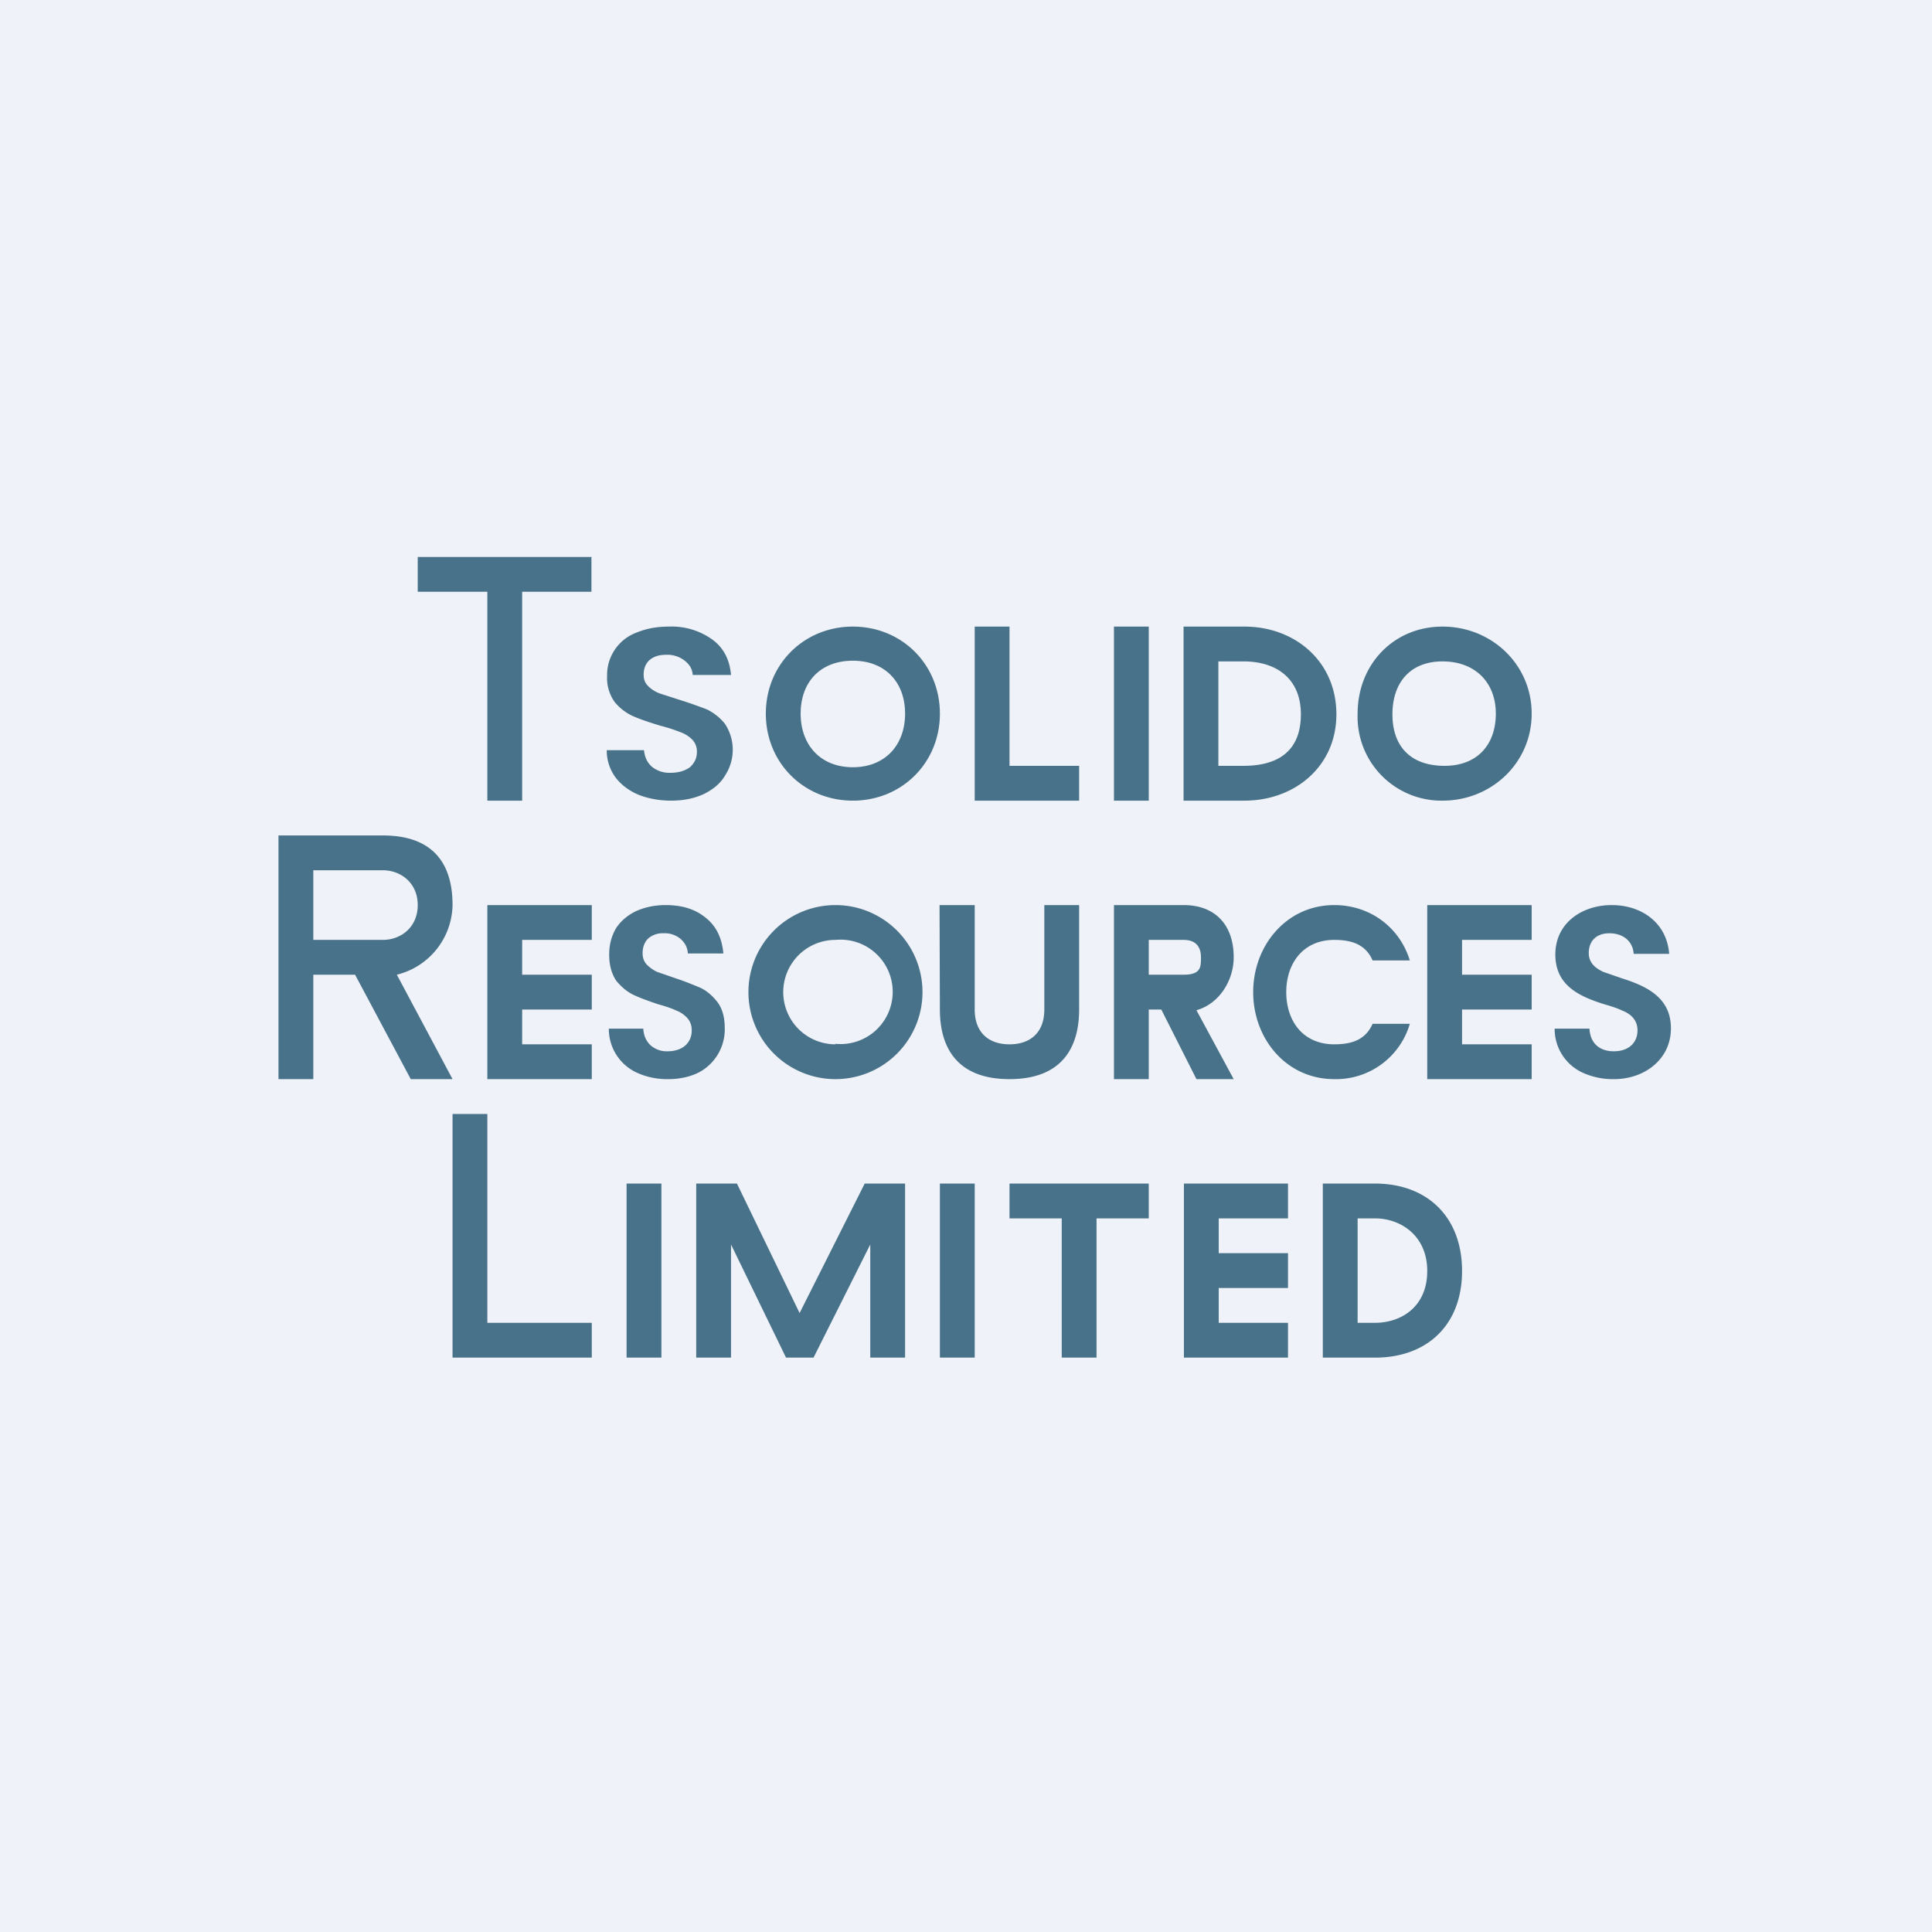
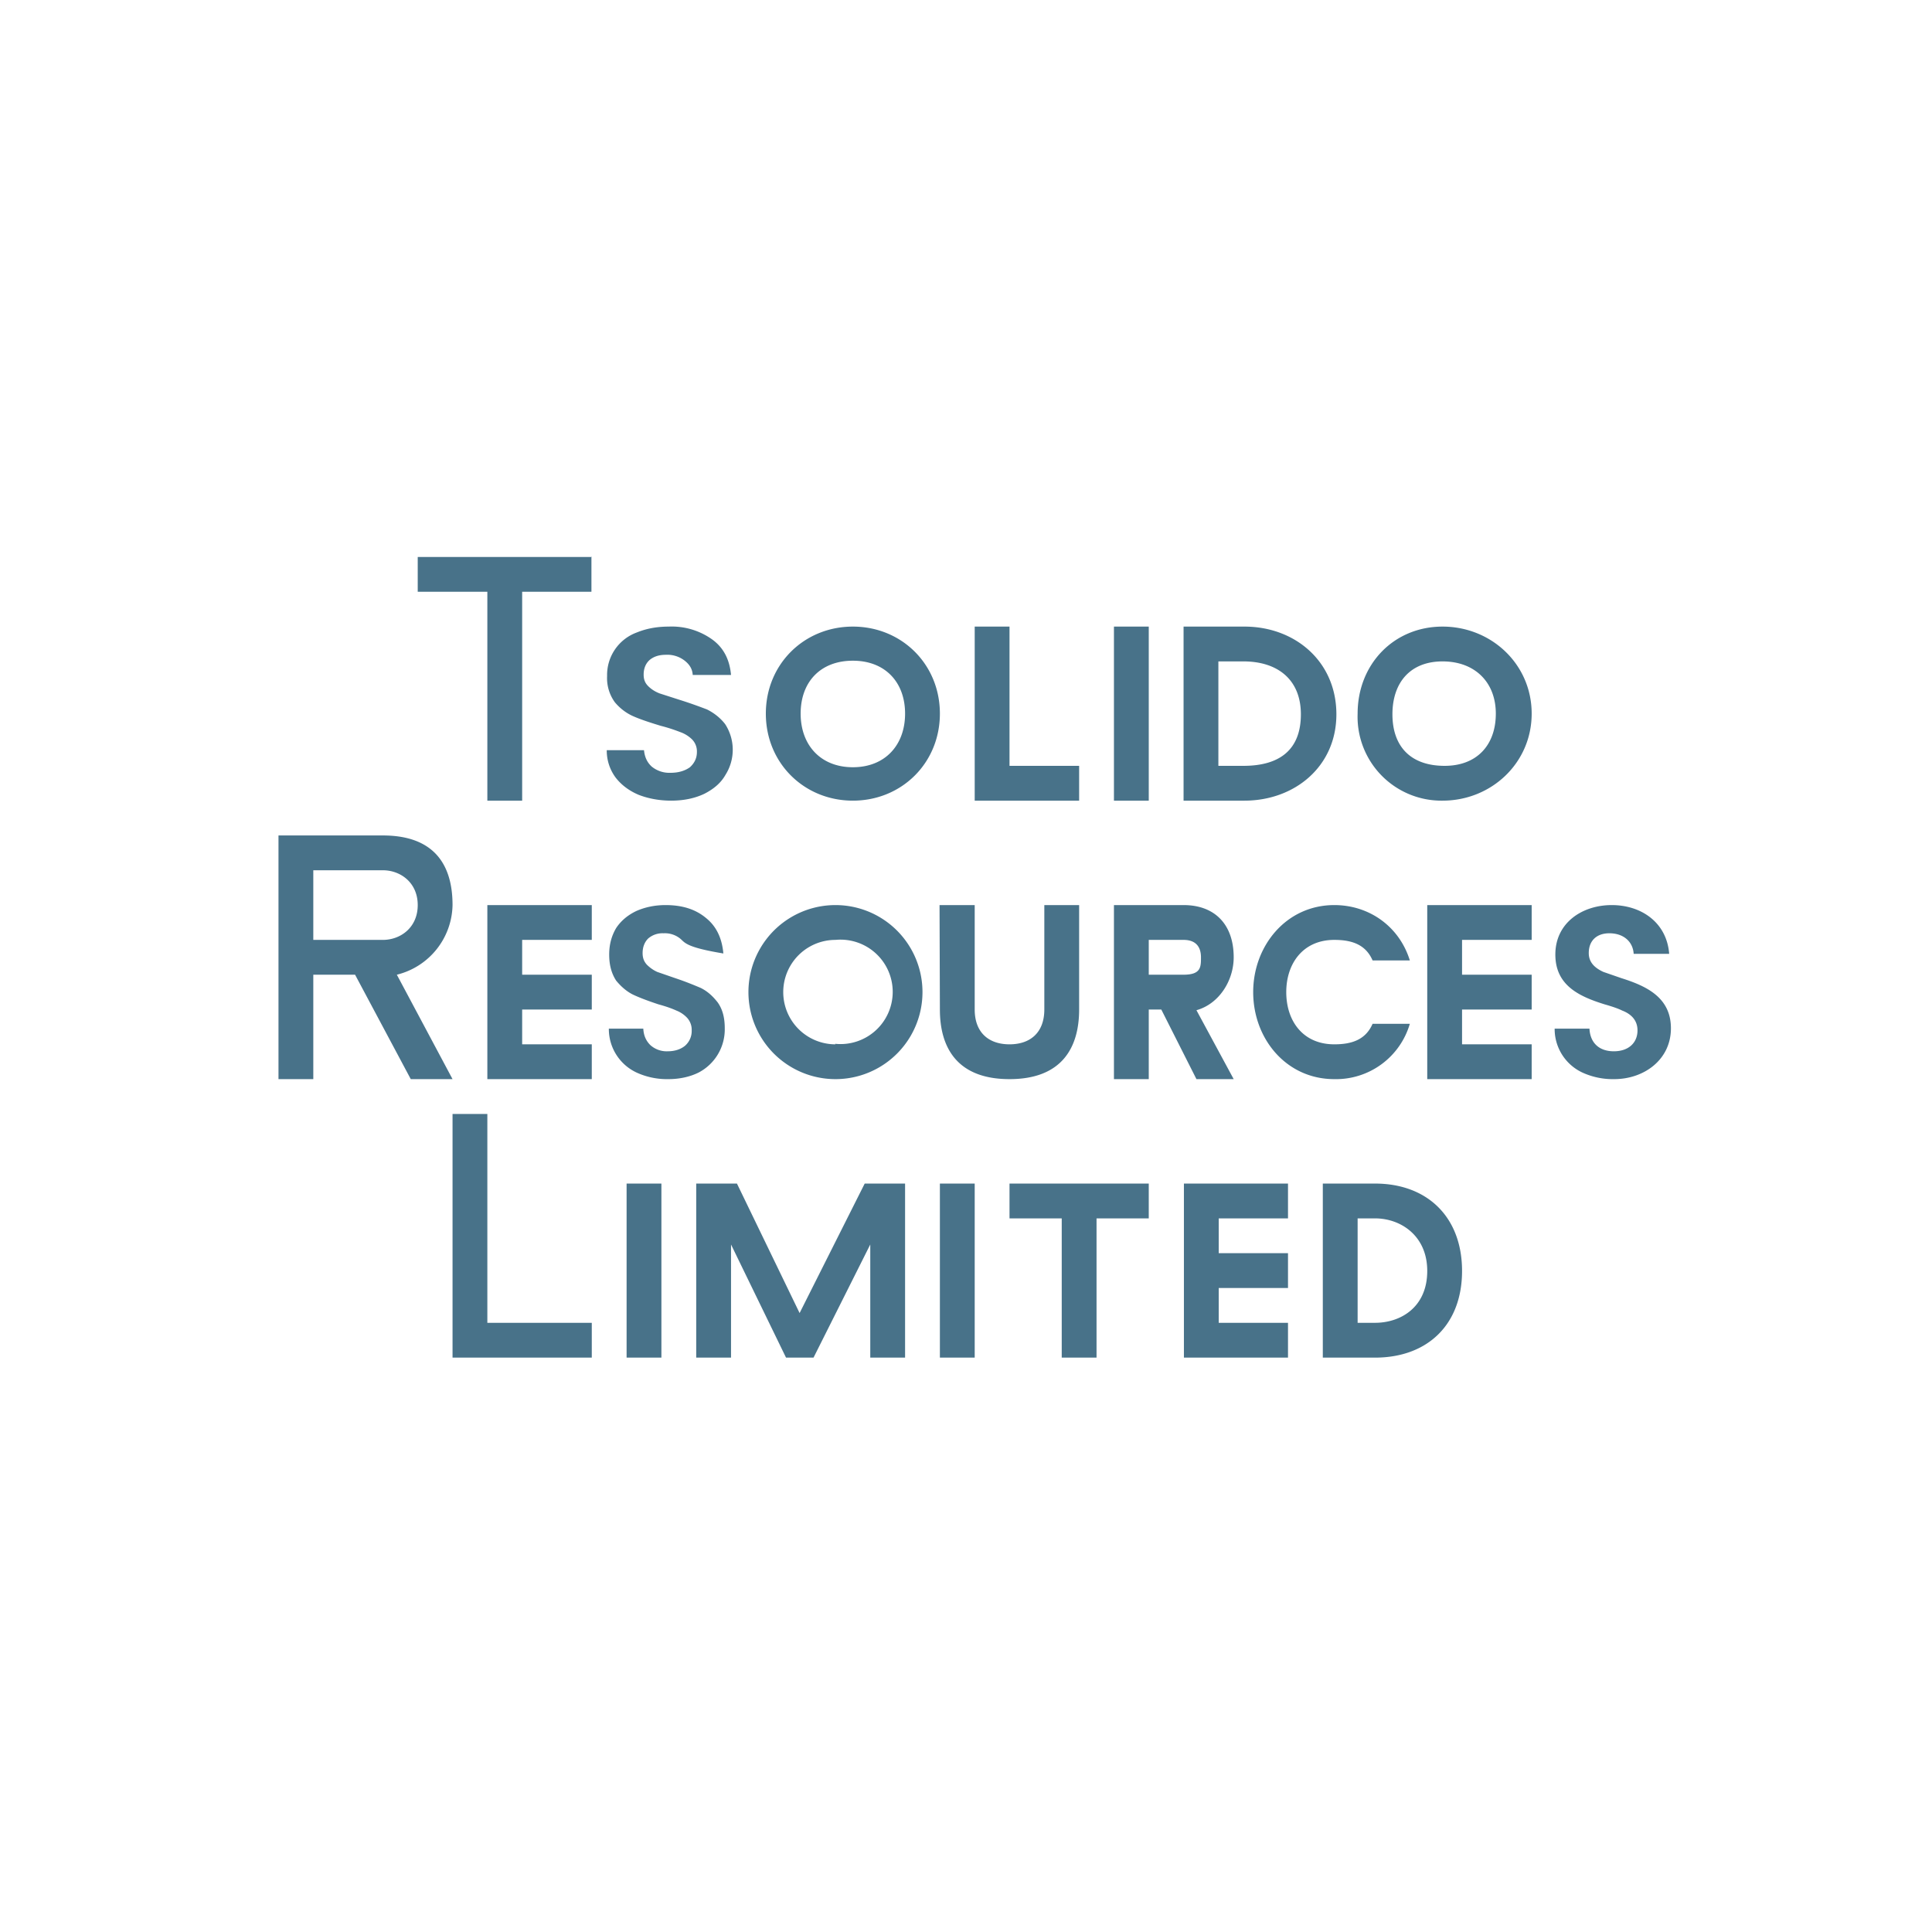
<svg xmlns="http://www.w3.org/2000/svg" viewBox="0 0 55.5 55.5">
-   <path d="M 0,0 H 55.5 V 55.5 H 0 Z" fill="rgb(239, 242, 248)" />
-   <path d="M 16.99,15.985 V 17 H 15 V 23 H 14 V 17 H 12 V 16 H 17 Z M 19.28,23 C 18.94,23 18.62,22.94 18.34,22.83 C 18.06,22.71 17.84,22.54 17.68,22.33 A 1.3,1.3 0 0,1 17.43,21.55 H 18.5 C 18.52,21.75 18.59,21.9 18.72,22.02 A 0.8,0.8 0 0,0 19.26,22.2 C 19.5,22.2 19.68,22.14 19.82,22.04 C 19.95,21.92 20.02,21.78 20.02,21.6 A 0.49,0.49 0 0,0 19.88,21.24 A 0.92,0.92 0 0,0 19.54,21.03 A 4.78,4.78 0 0,0 18.98,20.85 C 18.65,20.75 18.38,20.66 18.18,20.57 C 17.98,20.48 17.8,20.34 17.66,20.17 A 1.18,1.18 0 0,1 17.44,19.42 A 1.3,1.3 0 0,1 18.29,18.17 C 18.56,18.06 18.86,18 19.21,18 A 2,2 0 0,1 20.46,18.37 C 20.79,18.61 20.96,18.95 21,19.39 H 19.9 C 19.89,19.22 19.81,19.09 19.67,18.98 A 0.81,0.81 0 0,0 19.13,18.81 C 18.93,18.81 18.78,18.86 18.66,18.96 C 18.55,19.06 18.49,19.2 18.49,19.38 C 18.49,19.52 18.53,19.62 18.62,19.71 C 18.71,19.8 18.82,19.87 18.95,19.92 L 19.51,20.1 C 19.83,20.2 20.1,20.3 20.31,20.38 C 20.51,20.48 20.69,20.62 20.83,20.8 A 1.35,1.35 0 0,1 20.84,22.26 C 20.71,22.49 20.51,22.66 20.24,22.8 C 19.97,22.93 19.65,23 19.28,23 Z M 24.5,23 C 23.1,23 22,21.92 22,20.5 S 23.1,18 24.5,18 S 27,19.08 27,20.5 S 25.9,23 24.5,23 Z M 24.5,22.04 C 25.43,22.04 26,21.4 26,20.5 S 25.43,18.98 24.5,18.98 S 23,19.59 23,20.5 C 23,21.4 23.57,22.04 24.5,22.04 Z M 29,22 H 31 V 23 H 28 V 18 H 29 V 22 Z M 33,18 V 23 H 32 V 18 H 33 Z M 35.75,18 C 37.2,18 38.39,19 38.39,20.52 C 38.39,22.02 37.19,23 35.75,23 H 34 V 18 H 35.75 Z M 35.72,22 C 36.77,22 37.37,21.53 37.37,20.52 C 37.37,19.52 36.7,19 35.72,19 H 35 V 22 H 35.72 Z M 41.44,23 A 2.41,2.41 0 0,1 39,20.5 C 39,19.08 40.04,18 41.44,18 S 44,19.08 44,20.5 S 42.84,23 41.44,23 Z M 41.5,22 C 42.43,22 42.97,21.4 42.97,20.5 S 42.37,19 41.44,19 S 40,19.61 40,20.52 C 40,21.42 40.5,22 41.5,22 Z M 11.8,31 L 10.2,28 H 9 V 31 H 8 V 24 H 11 C 12.28,24 13,24.64 13,26 A 2.1,2.1 0 0,1 11.4,28 L 13,31 H 11.8 Z M 9,27 H 11 C 11.5,27 12,26.65 12,26 S 11.5,25 11,25 H 9 V 27 Z M 15,27 V 28 H 17 V 29 H 15 V 30 H 17 V 31 H 14 V 26 H 17 V 27 H 15 Z M 19.2,31 A 2.1,2.1 0 0,1 18.33,30.83 A 1.38,1.38 0 0,1 17.49,29.55 H 18.48 C 18.49,29.75 18.56,29.9 18.68,30.02 A 0.7,0.7 0 0,0 19.18,30.2 C 19.39,30.2 19.56,30.14 19.68,30.04 A 0.56,0.56 0 0,0 19.87,29.6 A 0.51,0.51 0 0,0 19.74,29.24 A 0.84,0.84 0 0,0 19.43,29.03 C 19.3,28.97 19.13,28.91 18.91,28.85 C 18.61,28.75 18.37,28.66 18.18,28.57 C 18,28.48 17.84,28.34 17.7,28.17 C 17.57,27.97 17.5,27.73 17.5,27.42 C 17.5,27.13 17.57,26.88 17.7,26.66 C 17.84,26.45 18.03,26.29 18.28,26.17 C 18.53,26.06 18.81,26 19.12,26 C 19.6,26 19.98,26.12 20.28,26.37 C 20.58,26.61 20.74,26.95 20.78,27.39 H 19.76 C 19.75,27.22 19.68,27.09 19.56,26.98 A 0.7,0.7 0 0,0 19.06,26.81 A 0.63,0.63 0 0,0 18.62,26.96 C 18.52,27.06 18.46,27.2 18.46,27.38 C 18.46,27.52 18.5,27.62 18.58,27.71 C 18.67,27.8 18.77,27.87 18.88,27.92 L 19.4,28.1 C 19.7,28.2 19.94,28.3 20.13,28.38 C 20.33,28.48 20.48,28.62 20.62,28.8 C 20.76,29 20.82,29.24 20.82,29.54 A 1.4,1.4 0 0,1 20.07,30.81 C 19.83,30.93 19.53,31 19.2,31 Z M 28,26 V 29 C 28,29.66 28.4,30 29,30 S 30,29.66 30,29 V 26 H 31 V 29 C 31,30.1 30.5,31 29,31 S 27,30.1 27,29 L 26.99,26 H 28 Z M 34.37,31 L 33.36,29 H 33 V 31 H 32 V 26 H 34 C 34.9,26 35.44,26.56 35.44,27.5 C 35.44,28.17 35.02,28.84 34.37,29.02 L 35.44,31 H 34.37 Z M 33,28 H 34 C 34.5,28 34.5,27.78 34.5,27.5 S 34.37,27 34,27 H 33 V 28 Z M 36,28.5 C 36,27.17 36.95,26 38.33,26 C 39.34,26 40.2,26.62 40.5,27.59 H 39.43 C 39.23,27.13 38.83,27 38.33,27 C 37.43,27 36.95,27.68 36.95,28.5 C 36.95,29.33 37.43,30 38.33,30 C 38.83,30 39.23,29.87 39.43,29.41 H 40.5 A 2.21,2.21 0 0,1 38.33,31 C 36.95,31 36,29.84 36,28.5 Z M 42,27 V 28 H 44 V 29 H 42 V 30 H 44 V 31 H 41 V 26 H 44 V 27 H 42 Z M 46.37,31 A 2.1,2.1 0 0,1 45.5,30.83 A 1.38,1.38 0 0,1 44.66,29.55 H 45.66 C 45.68,29.95 45.93,30.2 46.36,30.2 C 46.79,30.2 47.04,29.95 47.04,29.6 C 47.04,29.31 46.86,29.13 46.6,29.03 C 46.48,28.97 46.3,28.91 46.09,28.85 C 45.35,28.62 44.68,28.3 44.68,27.42 C 44.68,26.51 45.45,26 46.3,26 C 47.15,26 47.88,26.5 47.95,27.4 H 46.93 C 46.91,27.06 46.65,26.81 46.23,26.81 C 45.88,26.81 45.64,27.01 45.64,27.38 C 45.64,27.65 45.82,27.81 46.06,27.92 L 46.58,28.1 C 47.31,28.33 48,28.66 48,29.54 C 48,30.44 47.23,31 46.37,31 Z M 14,38 H 17 V 39 H 13 V 32 H 14 V 38 Z M 19,34 V 39 H 18 V 34 H 19 Z M 26,34 V 39 H 25 V 35.75 L 23.37,39 H 22.58 L 21,35.75 V 39 H 20 V 34 H 21.17 L 22.97,37.72 L 24.84,34 H 26 Z M 28,34 V 39 H 27 V 34 H 28 Z M 33,34 V 35 H 31.5 V 39 H 30.5 V 35 H 29 V 34 H 33 Z M 35.01,35 V 36 H 37 V 37 H 35.01 V 38 H 37 V 39 H 34.01 V 34 H 37 V 35 H 35.01 Z M 39.5,34 C 41,34 42,34.96 42,36.51 C 42,38.06 41,39 39.5,39 H 38 V 34 H 39.5 Z M 39.5,38 C 40.24,38 41,37.55 41,36.51 C 41,35.5 40.24,35 39.5,35 H 39 V 38 H 39.5 Z" fill="rgb(72, 114, 137)" />
+   <path d="M 16.99,15.985 V 17 H 15 V 23 H 14 V 17 H 12 V 16 H 17 Z M 19.28,23 C 18.94,23 18.62,22.94 18.34,22.83 C 18.06,22.71 17.84,22.54 17.68,22.33 A 1.3,1.3 0 0,1 17.43,21.55 H 18.5 C 18.52,21.75 18.59,21.9 18.72,22.02 A 0.8,0.8 0 0,0 19.26,22.2 C 19.5,22.2 19.68,22.14 19.82,22.04 C 19.95,21.92 20.02,21.78 20.02,21.6 A 0.49,0.49 0 0,0 19.88,21.24 A 0.92,0.92 0 0,0 19.54,21.03 A 4.78,4.78 0 0,0 18.98,20.85 C 18.65,20.75 18.38,20.66 18.18,20.57 C 17.98,20.48 17.8,20.34 17.66,20.17 A 1.18,1.18 0 0,1 17.44,19.42 A 1.3,1.3 0 0,1 18.29,18.17 C 18.56,18.06 18.86,18 19.21,18 A 2,2 0 0,1 20.46,18.37 C 20.79,18.61 20.96,18.95 21,19.39 H 19.9 C 19.89,19.22 19.81,19.09 19.67,18.98 A 0.81,0.81 0 0,0 19.13,18.81 C 18.93,18.81 18.78,18.86 18.66,18.96 C 18.55,19.06 18.49,19.2 18.49,19.38 C 18.49,19.52 18.53,19.62 18.62,19.71 C 18.71,19.8 18.82,19.87 18.95,19.92 L 19.51,20.1 C 19.83,20.2 20.1,20.3 20.31,20.38 C 20.51,20.48 20.69,20.62 20.83,20.8 A 1.35,1.35 0 0,1 20.84,22.26 C 20.71,22.49 20.51,22.66 20.24,22.8 C 19.97,22.93 19.65,23 19.28,23 Z M 24.5,23 C 23.1,23 22,21.92 22,20.5 S 23.1,18 24.5,18 S 27,19.08 27,20.5 S 25.9,23 24.5,23 Z M 24.5,22.04 C 25.43,22.04 26,21.4 26,20.5 S 25.43,18.98 24.5,18.98 S 23,19.59 23,20.5 C 23,21.4 23.57,22.04 24.5,22.04 Z M 29,22 H 31 V 23 H 28 V 18 H 29 V 22 Z M 33,18 V 23 H 32 V 18 H 33 Z M 35.75,18 C 37.2,18 38.39,19 38.39,20.52 C 38.39,22.02 37.19,23 35.75,23 H 34 V 18 H 35.75 Z M 35.72,22 C 36.77,22 37.37,21.53 37.37,20.52 C 37.37,19.52 36.7,19 35.72,19 H 35 V 22 H 35.72 Z M 41.44,23 A 2.41,2.41 0 0,1 39,20.5 C 39,19.08 40.04,18 41.44,18 S 44,19.08 44,20.5 S 42.84,23 41.44,23 Z M 41.5,22 C 42.43,22 42.97,21.4 42.97,20.5 S 42.37,19 41.44,19 S 40,19.61 40,20.52 C 40,21.42 40.5,22 41.5,22 Z M 11.8,31 L 10.2,28 H 9 V 31 H 8 V 24 H 11 C 12.28,24 13,24.64 13,26 A 2.1,2.1 0 0,1 11.4,28 L 13,31 H 11.8 Z M 9,27 H 11 C 11.5,27 12,26.65 12,26 S 11.5,25 11,25 H 9 V 27 Z M 15,27 V 28 H 17 V 29 H 15 V 30 H 17 V 31 H 14 V 26 H 17 V 27 H 15 Z M 19.2,31 A 2.1,2.1 0 0,1 18.33,30.83 A 1.38,1.38 0 0,1 17.49,29.55 H 18.48 C 18.49,29.75 18.56,29.9 18.68,30.02 A 0.7,0.7 0 0,0 19.18,30.2 C 19.39,30.2 19.56,30.14 19.68,30.04 A 0.56,0.56 0 0,0 19.87,29.6 A 0.51,0.51 0 0,0 19.74,29.24 A 0.84,0.84 0 0,0 19.43,29.03 C 19.3,28.97 19.13,28.91 18.91,28.85 C 18.61,28.75 18.37,28.66 18.18,28.57 C 18,28.48 17.84,28.34 17.7,28.17 C 17.57,27.97 17.5,27.73 17.5,27.42 C 17.5,27.13 17.57,26.88 17.7,26.66 C 17.84,26.45 18.03,26.29 18.28,26.17 C 18.53,26.06 18.81,26 19.12,26 C 19.6,26 19.98,26.12 20.28,26.37 C 20.58,26.61 20.74,26.95 20.78,27.39 C 19.75,27.22 19.68,27.09 19.56,26.98 A 0.7,0.7 0 0,0 19.06,26.81 A 0.63,0.63 0 0,0 18.62,26.96 C 18.52,27.06 18.46,27.2 18.46,27.38 C 18.46,27.52 18.5,27.62 18.58,27.71 C 18.67,27.8 18.77,27.87 18.88,27.92 L 19.4,28.1 C 19.7,28.2 19.94,28.3 20.13,28.38 C 20.33,28.48 20.48,28.62 20.62,28.8 C 20.76,29 20.82,29.24 20.82,29.54 A 1.4,1.4 0 0,1 20.07,30.81 C 19.83,30.93 19.53,31 19.2,31 Z M 28,26 V 29 C 28,29.66 28.4,30 29,30 S 30,29.66 30,29 V 26 H 31 V 29 C 31,30.1 30.5,31 29,31 S 27,30.1 27,29 L 26.99,26 H 28 Z M 34.37,31 L 33.36,29 H 33 V 31 H 32 V 26 H 34 C 34.9,26 35.44,26.56 35.44,27.5 C 35.44,28.17 35.02,28.84 34.37,29.02 L 35.44,31 H 34.37 Z M 33,28 H 34 C 34.5,28 34.5,27.78 34.5,27.5 S 34.37,27 34,27 H 33 V 28 Z M 36,28.5 C 36,27.17 36.95,26 38.33,26 C 39.34,26 40.2,26.62 40.5,27.59 H 39.43 C 39.23,27.13 38.83,27 38.33,27 C 37.43,27 36.95,27.68 36.95,28.5 C 36.95,29.33 37.43,30 38.33,30 C 38.83,30 39.23,29.87 39.43,29.41 H 40.5 A 2.21,2.21 0 0,1 38.33,31 C 36.95,31 36,29.84 36,28.5 Z M 42,27 V 28 H 44 V 29 H 42 V 30 H 44 V 31 H 41 V 26 H 44 V 27 H 42 Z M 46.37,31 A 2.1,2.1 0 0,1 45.5,30.83 A 1.38,1.38 0 0,1 44.66,29.55 H 45.66 C 45.68,29.95 45.93,30.2 46.36,30.2 C 46.79,30.2 47.04,29.95 47.04,29.6 C 47.04,29.31 46.86,29.13 46.6,29.03 C 46.48,28.97 46.3,28.91 46.09,28.85 C 45.35,28.62 44.68,28.3 44.68,27.42 C 44.68,26.51 45.45,26 46.3,26 C 47.15,26 47.88,26.5 47.95,27.4 H 46.93 C 46.91,27.06 46.65,26.81 46.23,26.81 C 45.88,26.81 45.64,27.01 45.64,27.38 C 45.64,27.65 45.82,27.81 46.06,27.92 L 46.58,28.1 C 47.31,28.33 48,28.66 48,29.54 C 48,30.44 47.23,31 46.37,31 Z M 14,38 H 17 V 39 H 13 V 32 H 14 V 38 Z M 19,34 V 39 H 18 V 34 H 19 Z M 26,34 V 39 H 25 V 35.75 L 23.37,39 H 22.58 L 21,35.75 V 39 H 20 V 34 H 21.17 L 22.97,37.72 L 24.84,34 H 26 Z M 28,34 V 39 H 27 V 34 H 28 Z M 33,34 V 35 H 31.5 V 39 H 30.5 V 35 H 29 V 34 H 33 Z M 35.01,35 V 36 H 37 V 37 H 35.01 V 38 H 37 V 39 H 34.01 V 34 H 37 V 35 H 35.01 Z M 39.5,34 C 41,34 42,34.96 42,36.51 C 42,38.06 41,39 39.5,39 H 38 V 34 H 39.5 Z M 39.5,38 C 40.24,38 41,37.55 41,36.51 C 41,35.5 40.24,35 39.5,35 H 39 V 38 H 39.5 Z" fill="rgb(72, 114, 137)" />
  <path d="M 23.99,29.985 A 1.5,1.5 0 1,0 24,27 A 1.5,1.5 0 0,0 24,30 Z M 24,31 A 2.5,2.5 0 1,0 24,26 A 2.5,2.5 0 0,0 24,31 Z" fill="rgb(72, 114, 137)" fill-rule="evenodd" />
</svg>